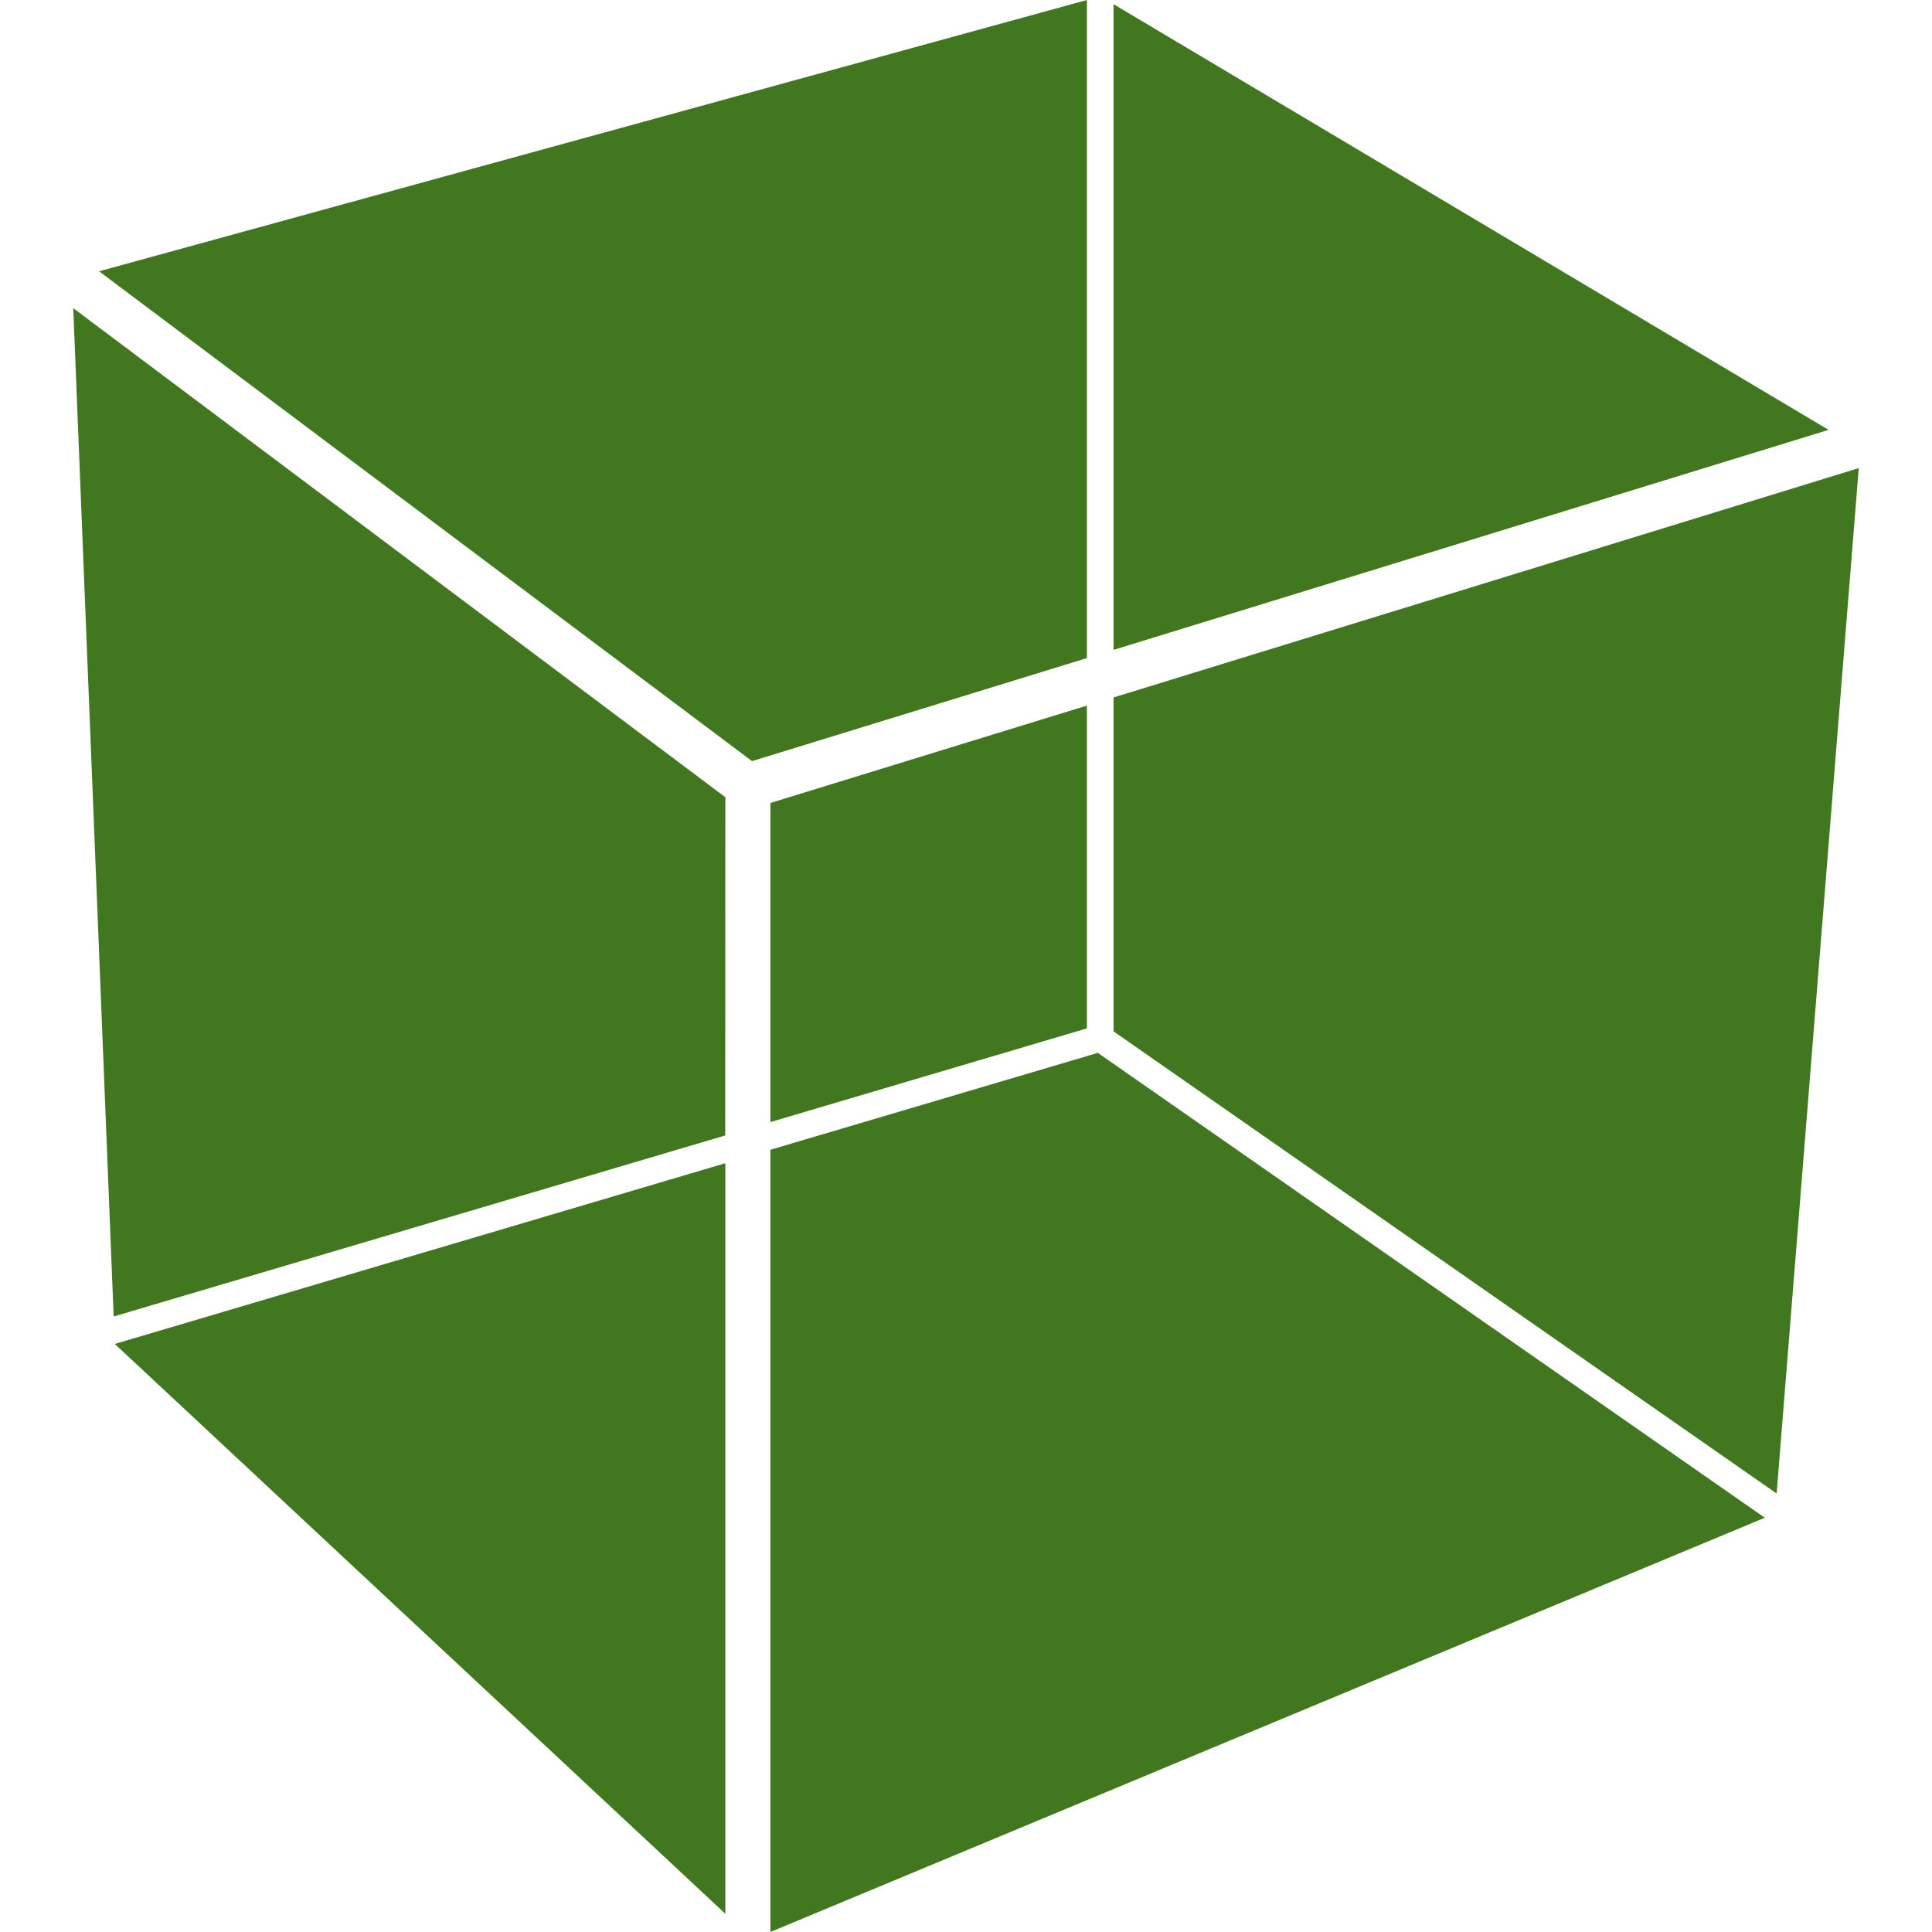
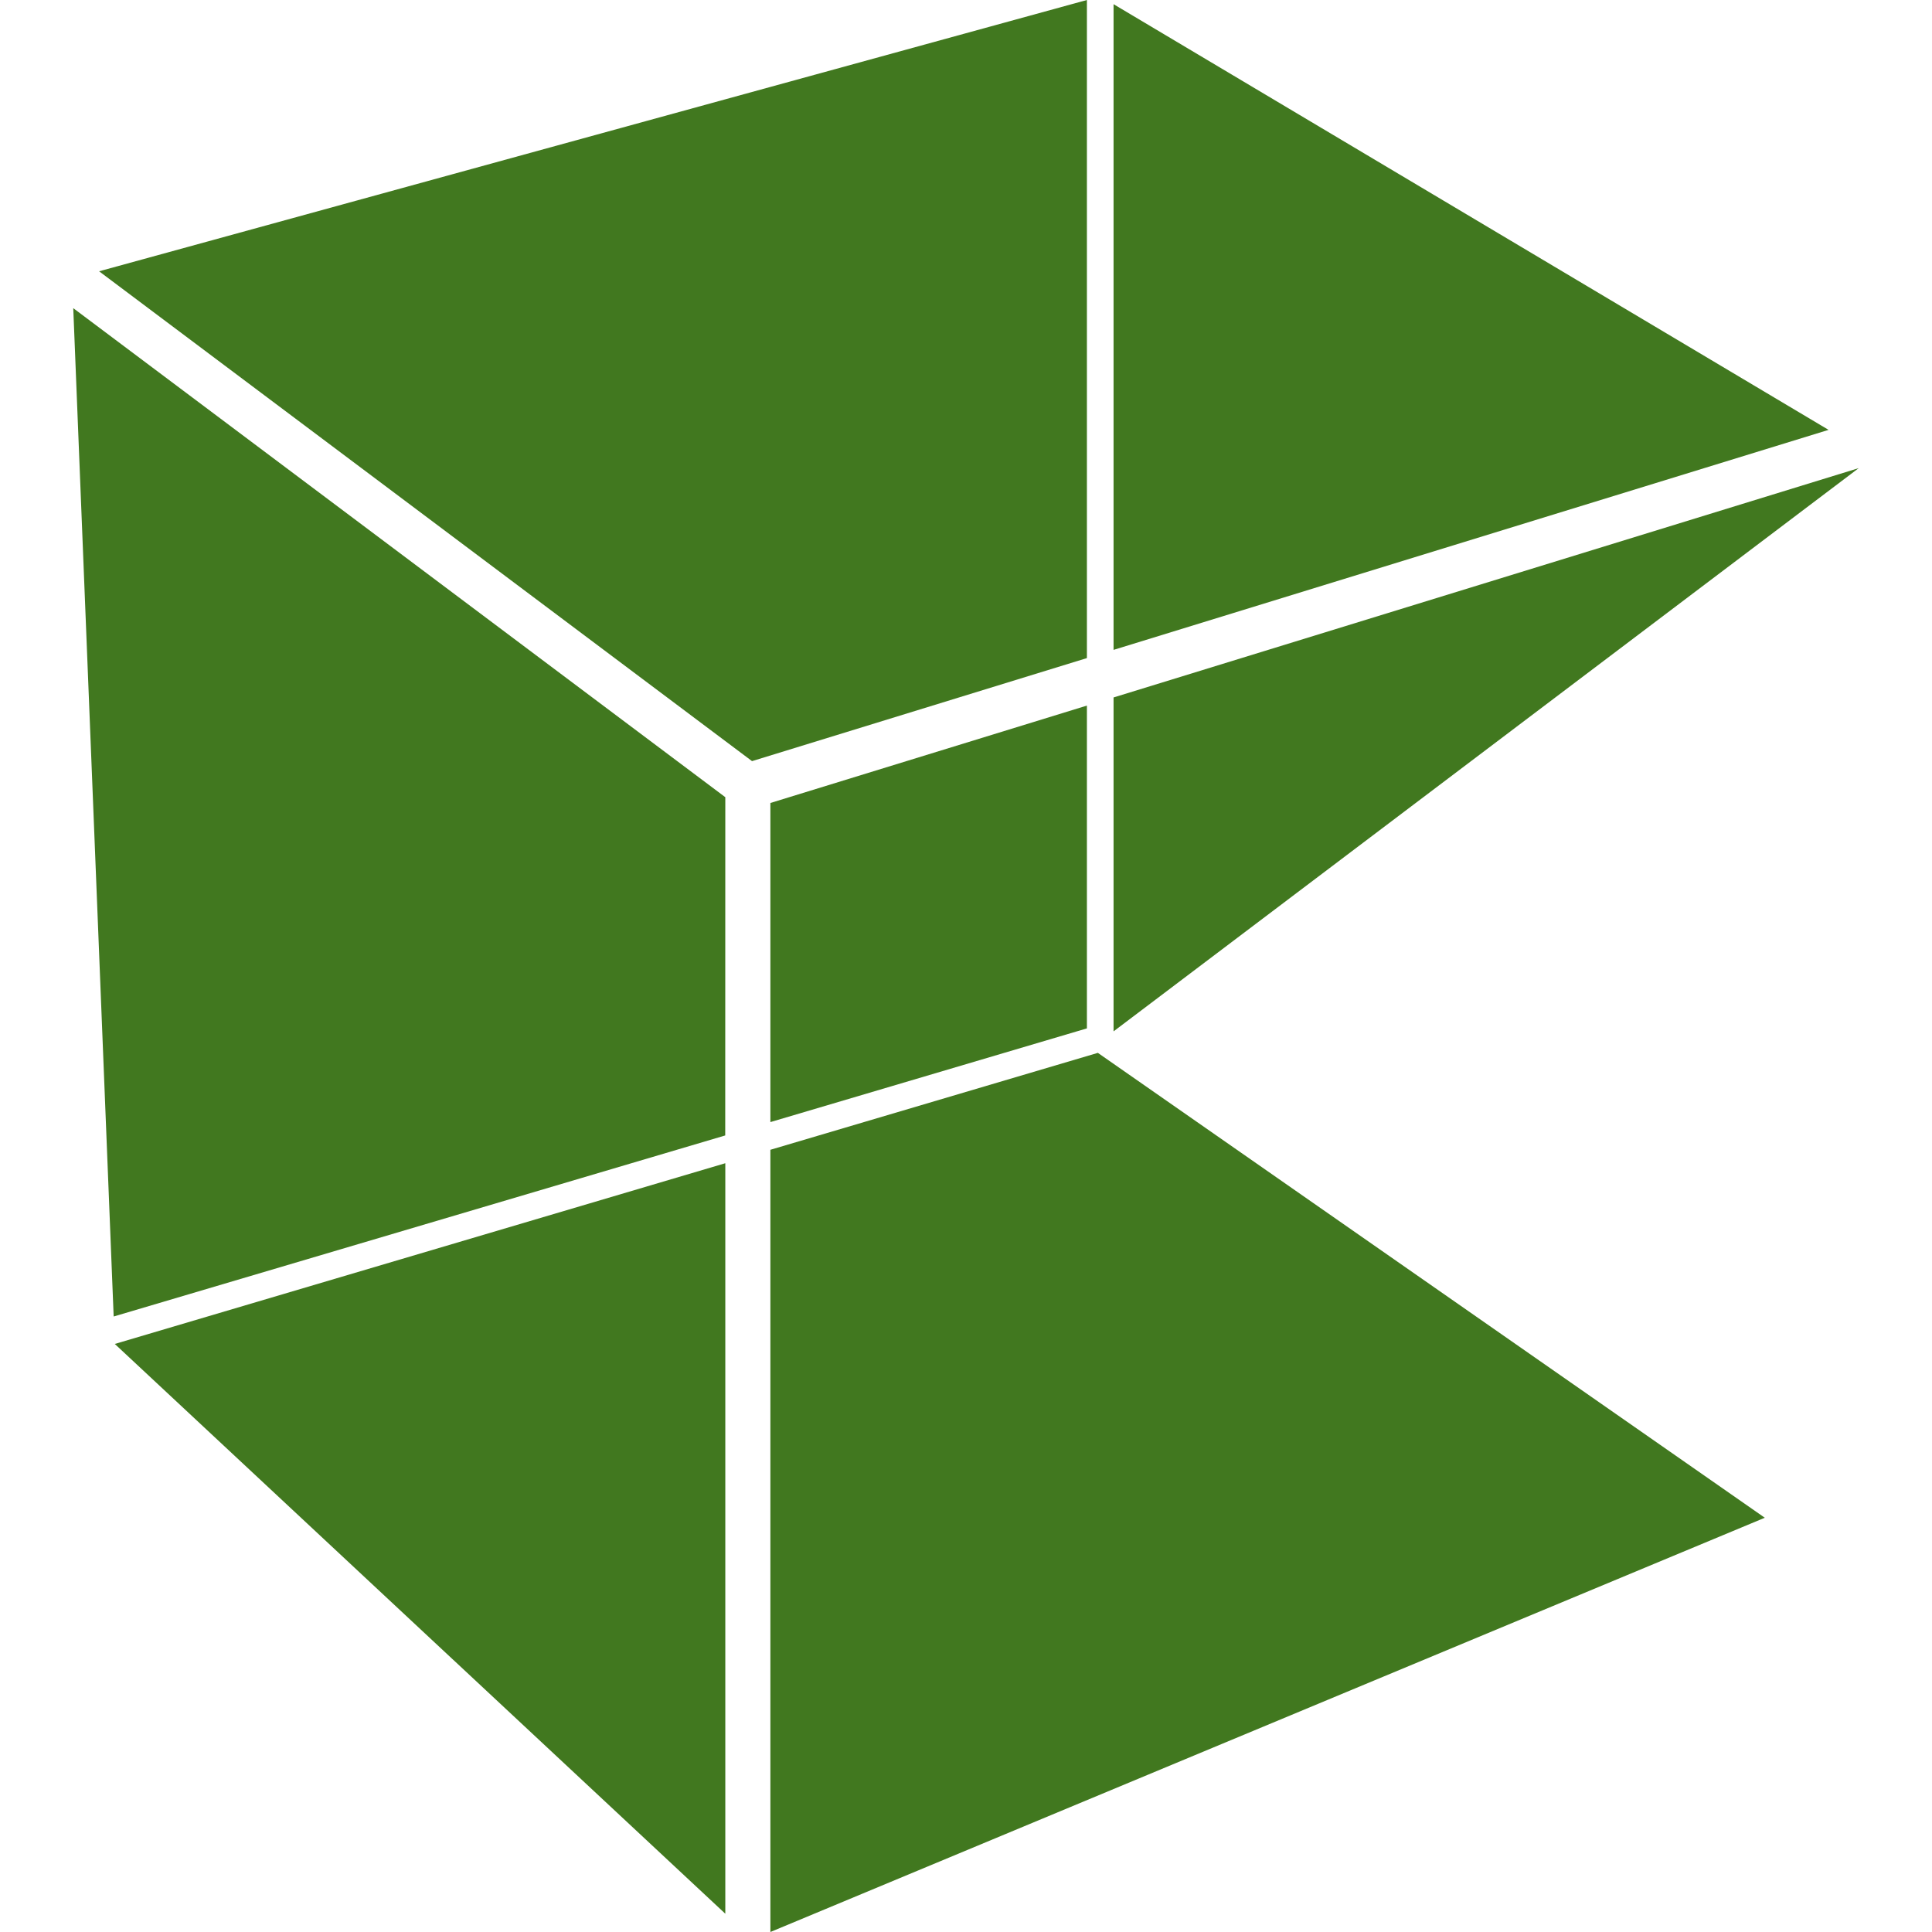
<svg xmlns="http://www.w3.org/2000/svg" role="img" width="32px" height="32px" viewBox="0 0 24 24">
  <title>GTK</title>
-   <path fill="#41781f" d="M9.01 23.773V14.45l-7.584 2.245Zm0-13.87L.91 3.828l.502 12.526 7.597-2.249ZM9.57 24l12.353-5.146-8.285-5.775-4.068 1.204ZM23.09 5.815l-9.257 2.849v4.148l8.237 5.741ZM9.57 9.975v3.964l3.932-1.164v-4.01Zm-.228-.52 4.16-1.28V0L1.231 3.37ZM22.715 5.34 13.833.052v8.021Z" />
+   <path fill="#41781f" d="M9.01 23.773V14.45l-7.584 2.245Zm0-13.87L.91 3.828l.502 12.526 7.597-2.249ZM9.57 24l12.353-5.146-8.285-5.775-4.068 1.204ZM23.09 5.815l-9.257 2.849v4.148ZM9.57 9.975v3.964l3.932-1.164v-4.01Zm-.228-.52 4.16-1.28V0L1.231 3.37ZM22.715 5.34 13.833.052v8.021Z" />
</svg>